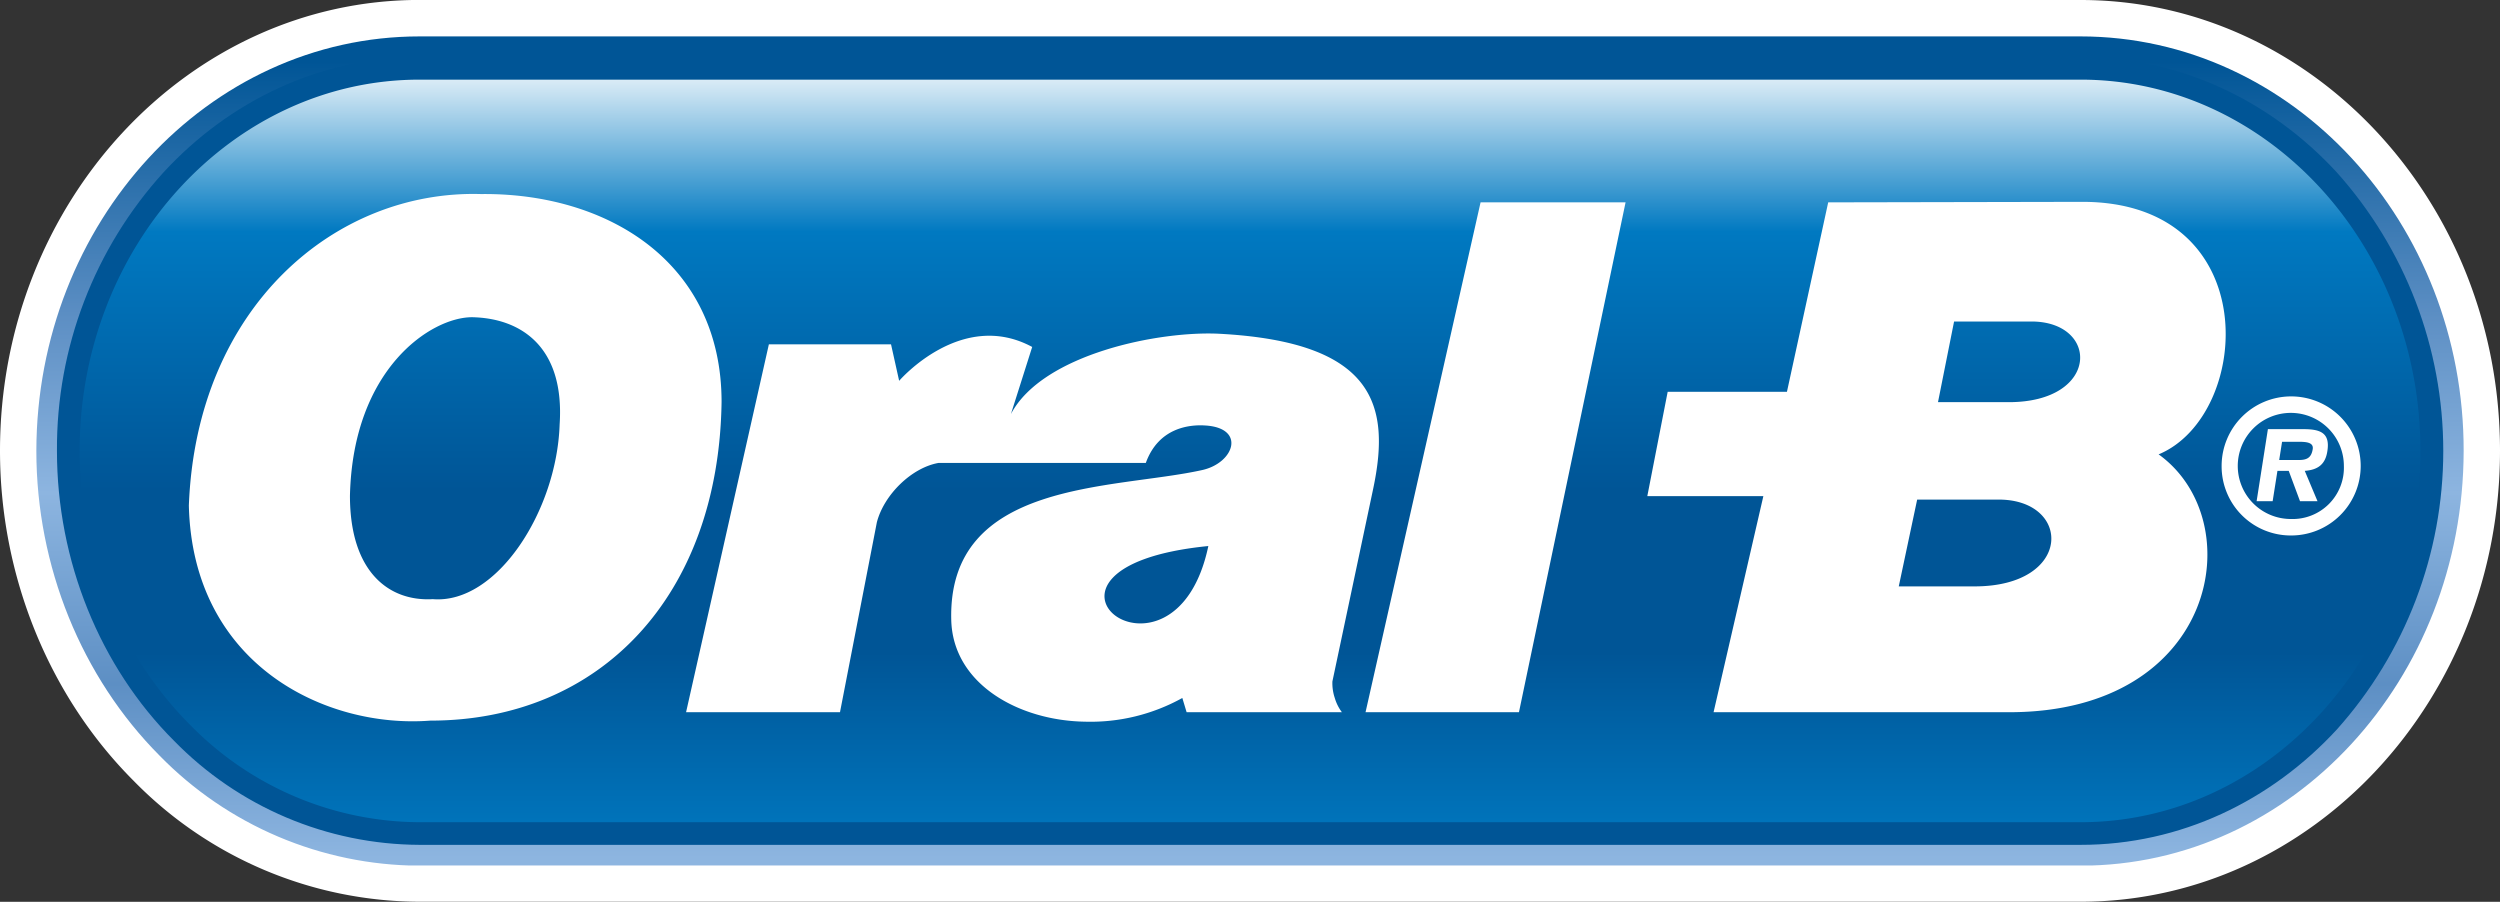
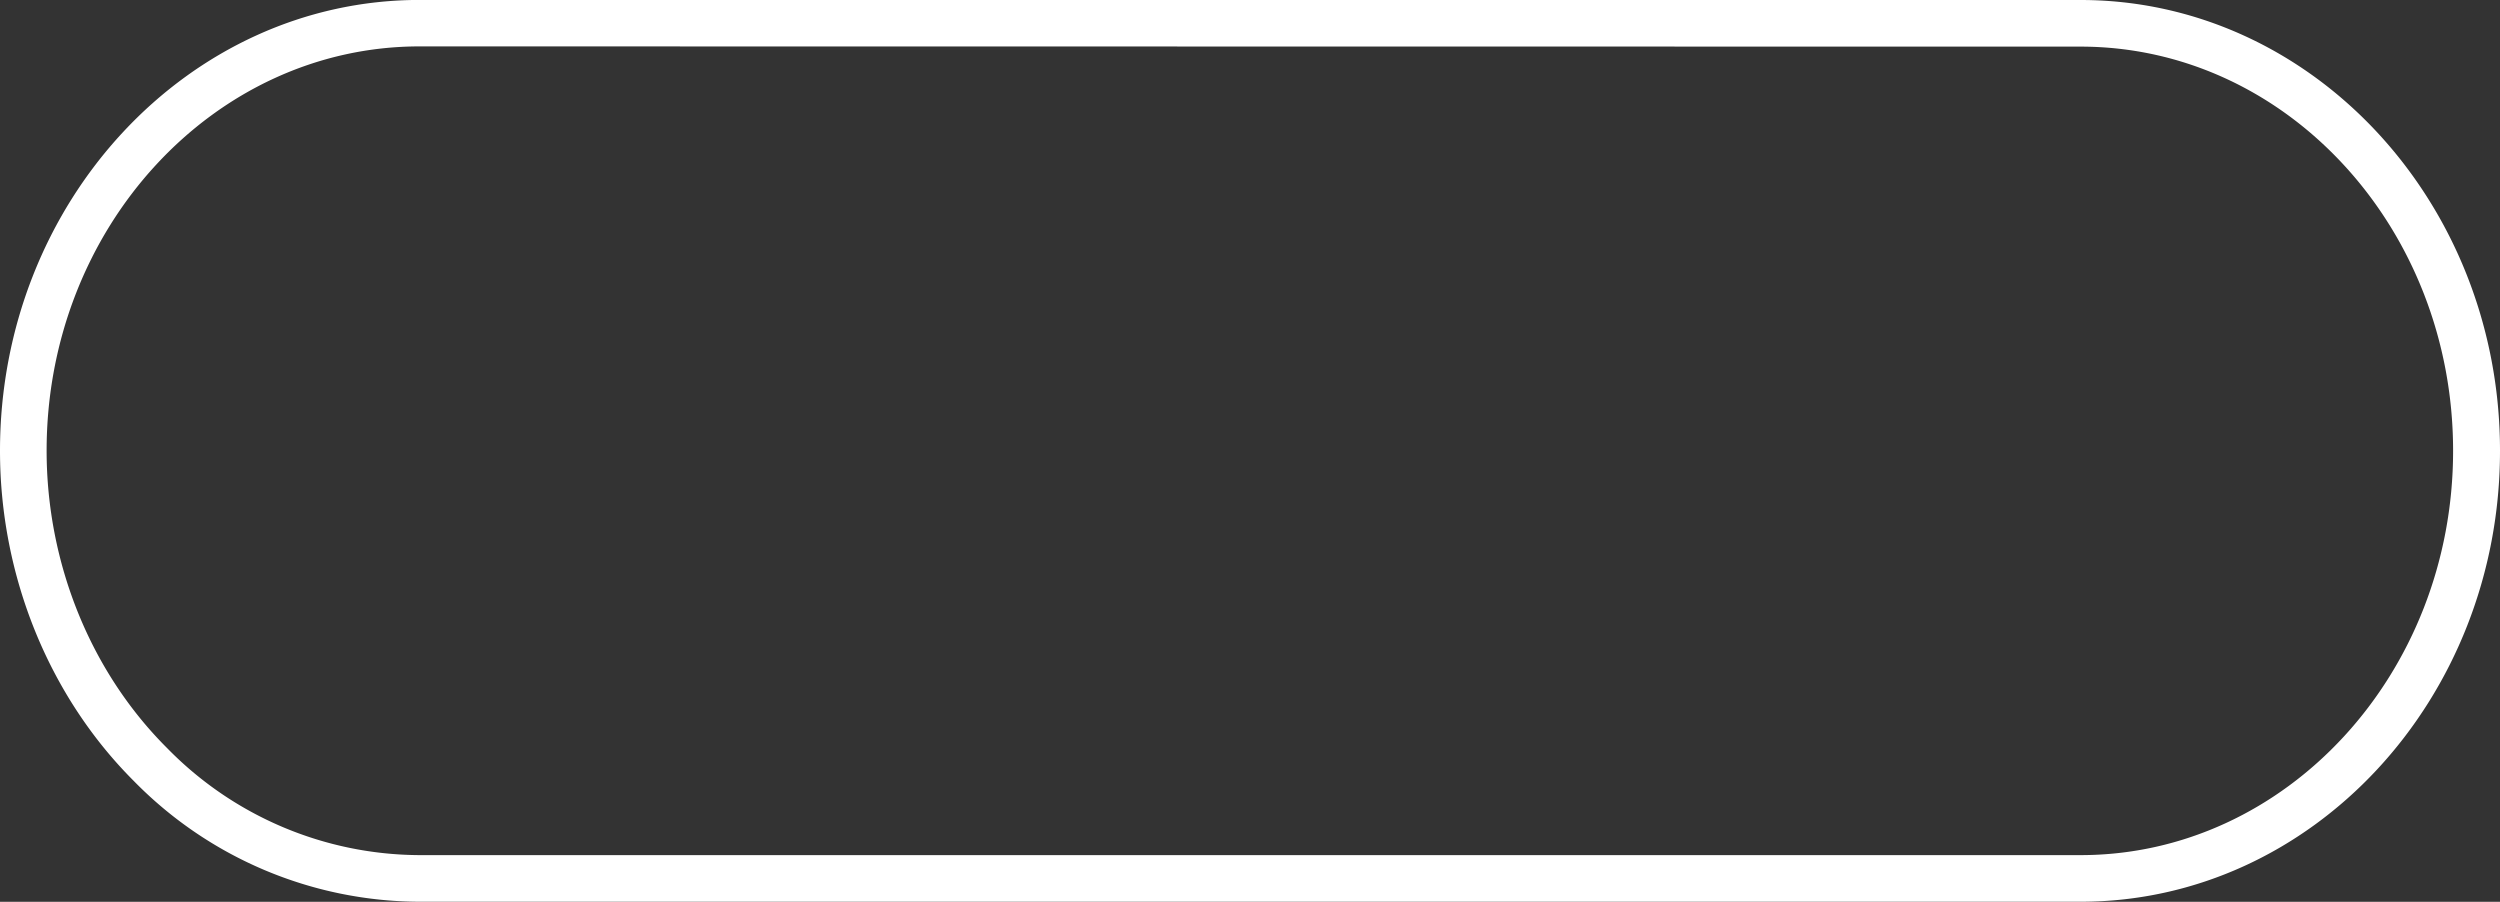
<svg xmlns="http://www.w3.org/2000/svg" id="Layer_1" data-name="Layer 1" viewBox="0 0 442.92 159.77">
  <rect x="0" y="0" width="442.92" height="159.77" fill="#333333" stroke="none" />
  <defs>
    <style>.cls-1{fill:none;clip-rule:evenodd;}.cls-2{clip-path:url(#clip-path);}.cls-3{fill:url(#linear-gradient);}.cls-4,.cls-8{fill:#fff;}.cls-5{fill:#005596;}.cls-6{clip-path:url(#clip-path-2);}.cls-7{fill:url(#linear-gradient-2);}.cls-8{fill-rule:evenodd;}</style>
    <clipPath id="clip-path" transform="translate(-89 -329.74)">
-       <path class="cls-1" d="M457.6,338H163.33c-36.45-.17-66.08,32-66.08,71.47,0,20,7.77,39.16,21.3,52.66a62.91,62.91,0,0,0,44.78,19H457.6c36.44,0,66-32.13,66-71.63S494.21,338,457.9,338Z" />
-     </clipPath>
+       </clipPath>
    <linearGradient id="linear-gradient" y1="841.39" x2="1" y2="841.39" gradientTransform="translate(358972.75 8.09) rotate(90) scale(143.36 426.38)" gradientUnits="userSpaceOnUse">
      <stop offset="0" stop-color="#fff" />
      <stop offset="0.01" stop-color="#fff" />
      <stop offset="0.23" stop-color="#0079c1" />
      <stop offset="0.55" stop-color="#005596" />
      <stop offset="0.75" stop-color="#005596" />
      <stop offset="1" stop-color="#0079c1" />
    </linearGradient>
    <clipPath id="clip-path-2" transform="translate(-89 -329.74)">
-       <path class="cls-1" d="M119.85,461c-13.15-13.13-20.77-31.89-20.76-51.38A72.72,72.72,0,0,1,118,360.24c11.66-12.62,27.69-20.4,45.36-20.4H457.6c17.68,0,33.72,7.78,45.37,20.4A74,74,0,0,1,503,459c-11.65,12.63-27.69,20.42-45.37,20.42H163.29A61.12,61.12,0,0,1,119.85,461ZM457.6,336.19H163.33c-37.55,0-67.82,33-67.89,73.43,0,20.43,8,40.09,21.84,54a64.73,64.73,0,0,0,45.9,19.49H457.6c37.58,0,67.81-33.05,67.88-73.45S495.18,336.21,457.6,336.19Z" />
-     </clipPath>
+       </clipPath>
    <linearGradient id="linear-gradient-2" y1="841.39" x2="1" y2="841.39" gradientTransform="translate(-361615.15 153.35) rotate(-90) scale(146.9 430.05)" gradientUnits="userSpaceOnUse">
      <stop offset="0" stop-color="#8db5e0" />
      <stop offset="0.01" stop-color="#8db5e0" />
      <stop offset="0.22" stop-color="#5d8fc4" />
      <stop offset="0.45" stop-color="#8db5e0" />
      <stop offset="0.66" stop-color="#5d8fc4" />
      <stop offset="0.97" stop-color="#005596" />
      <stop offset="1" stop-color="#005596" />
    </linearGradient>
  </defs>
  <title>oral b logo</title>
  <g class="cls-2">
    <rect class="cls-3" x="8.25" y="8.09" width="426.38" height="143.28" />
  </g>
  <path class="cls-4" d="M457.61,338c36.44,0,66,32.12,66,71.61s-29.61,71.63-66,71.63H163.29a62.85,62.85,0,0,1-44.72-19c-13.53-13.5-21.31-32.71-21.31-52.67,0-39.49,29.65-71.61,66.07-71.61Zm0-8.27H163.33c-41,0-74.33,35.84-74.33,79.88,0,22.13,8.65,43.46,23.72,58.51a71.13,71.13,0,0,0,50.57,21.38H457.61c41,0,74.31-35.84,74.31-79.89S498.59,329.74,457.61,329.74Z" transform="translate(-89 -329.74)" />
-   <path class="cls-5" d="M457.61,343.85c33.2,0,60.21,29.5,60.21,65.76s-27,65.8-60.21,65.8H163.29a57.16,57.16,0,0,1-40.61-17.25c-12.43-12.43-19.57-30.13-19.57-48.55,0-36.26,27-65.76,60.22-65.76Zm0-5.84H163.33c-36.42,0-66.07,32.12-66.07,71.6,0,20,7.78,39.18,21.31,52.68a62.85,62.85,0,0,0,44.72,19H457.61c36.44,0,66-32.14,66-71.64S494.05,338,457.61,338Z" transform="translate(-89 -329.74)" />
  <g class="cls-6">
    <rect class="cls-7" x="6.43" y="6.45" width="430.05" height="146.88" />
  </g>
-   <path class="cls-8" d="M494.88,424.61a12.32,12.32,0,1,0-12.28-12.29,12.25,12.25,0,0,0,12.28,12.29m0-2.92a9.4,9.4,0,1,1,9.38-9.37A9.08,9.08,0,0,1,494.88,421.69ZM225.22,390.74h21.64l1.44,6.47s11-12.79,23.57-6L268.1,403.1c5.62-10.68,26.42-14.81,37.08-14.22,27.53,1.51,30.22,12.77,27.09,27.52l-7.21,34.06a8.22,8.22,0,0,0,.42,2.94,7.85,7.85,0,0,0,1.26,2.52H299.23l-.76-2.52a33.53,33.53,0,0,1-17.2,4.2c-11.73-.17-23.49-6.64-23.74-18.08-.59-24.81,28.68-23,44.45-26.5,5.71-1.26,7.81-7.48.51-7.9-2.68-.17-8.21.33-10.49,6.64H255.26c-4.77.85-9.65,5.64-10.91,10.52l-6.53,33.64H210.55ZM377,365.59l-18.89,90.33H330.93l20.38-90.33Zm80.85-.09c32.54-.06,30.2,37.84,13.59,44.74C487.82,422,481.93,455.92,445,455.92H392.59l8.82-38.28H380.85l3.61-18.49h21.13l7.31-33.56Zm-29.19,52.75H443.1c13,0,13.17,15.38-4.27,15.38H425.4Zm6.54-31.55H448.9c12.08,0,12.15,14.29-4,14.29H432.35ZM303.08,426.48C297,455.34,264.91,430.27,303.08,426.48Zm-180.62-7.17c1.34-35.25,26-55.95,51.76-55.19,22.25-.25,42.62,11.95,42.62,36.85-.5,34.4-21.55,56.44-51.59,56.44C146.72,458.84,123.13,447.56,122.46,419.31ZM151,417.58c.51-22.56,14.41-31.64,21.63-31.64,8.65.17,16.44,5.22,15.52,19-.5,15.31-11.15,31.88-22.47,30.95C158,436.33,151,431.18,151,417.58Zm346.33-4.42c2.29-.17,3.64-1.11,4-3.47.55-3.38-1.39-3.92-4.31-3.92H490.8l-2,12.77h2.84l.85-5.38h2l2,5.38h3.1Zm-4.53-1.92.51-3.23h2.76c1.24,0,2.88,0,2.67,1.3-.25,1.61-1.11,1.93-2.53,1.93Z" transform="translate(-89 -329.74)" />
</svg>